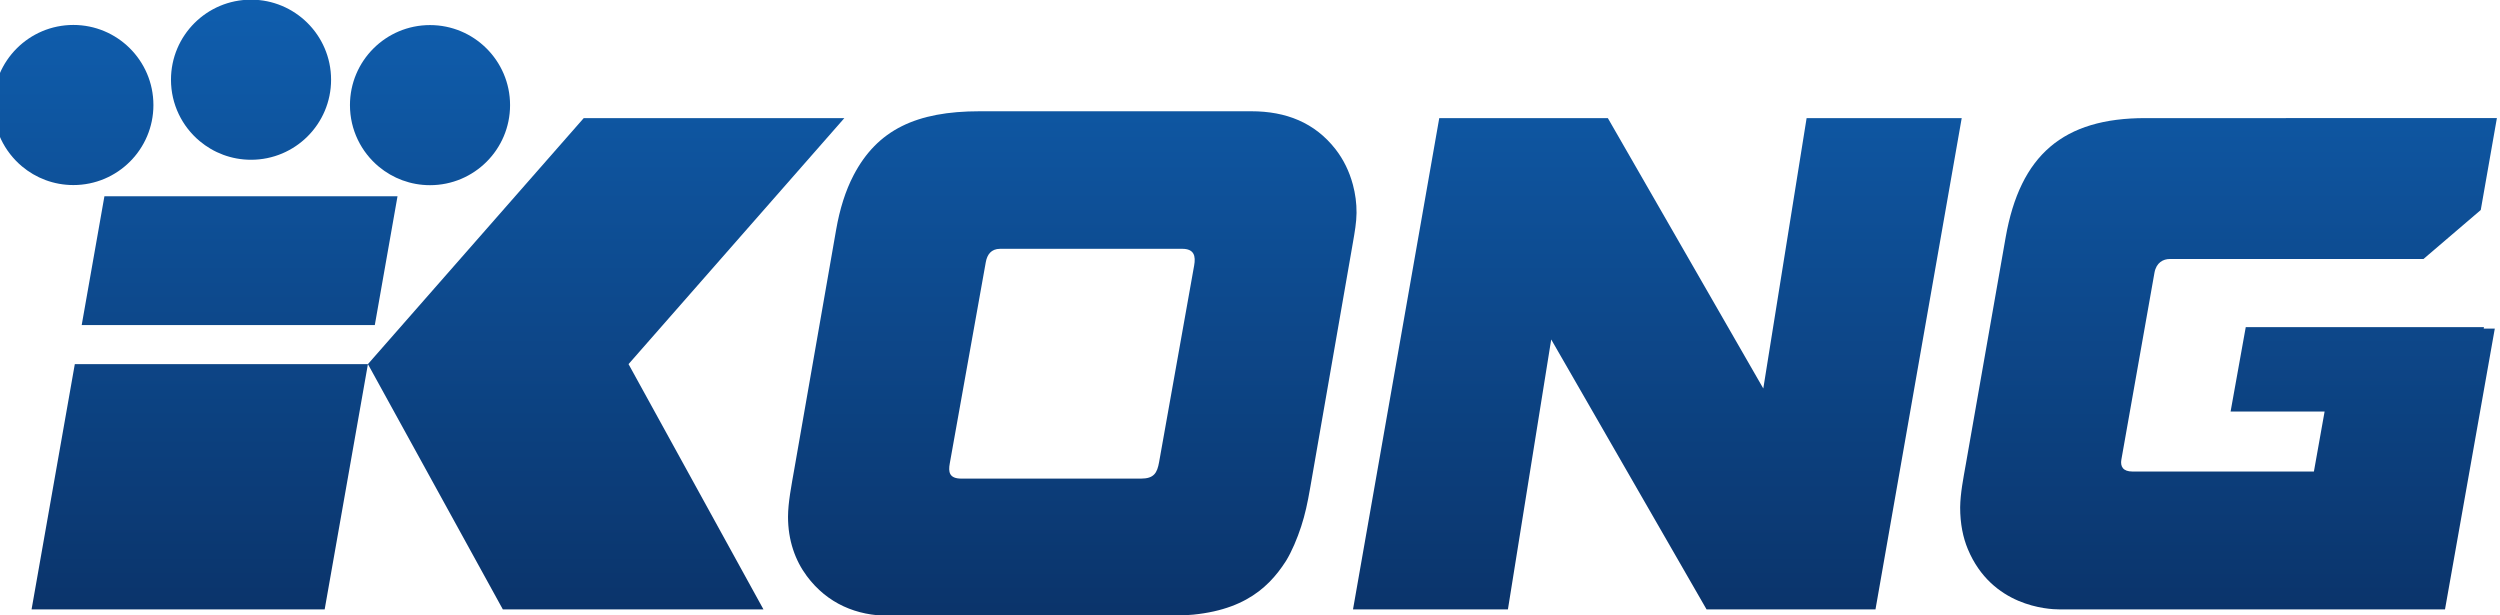
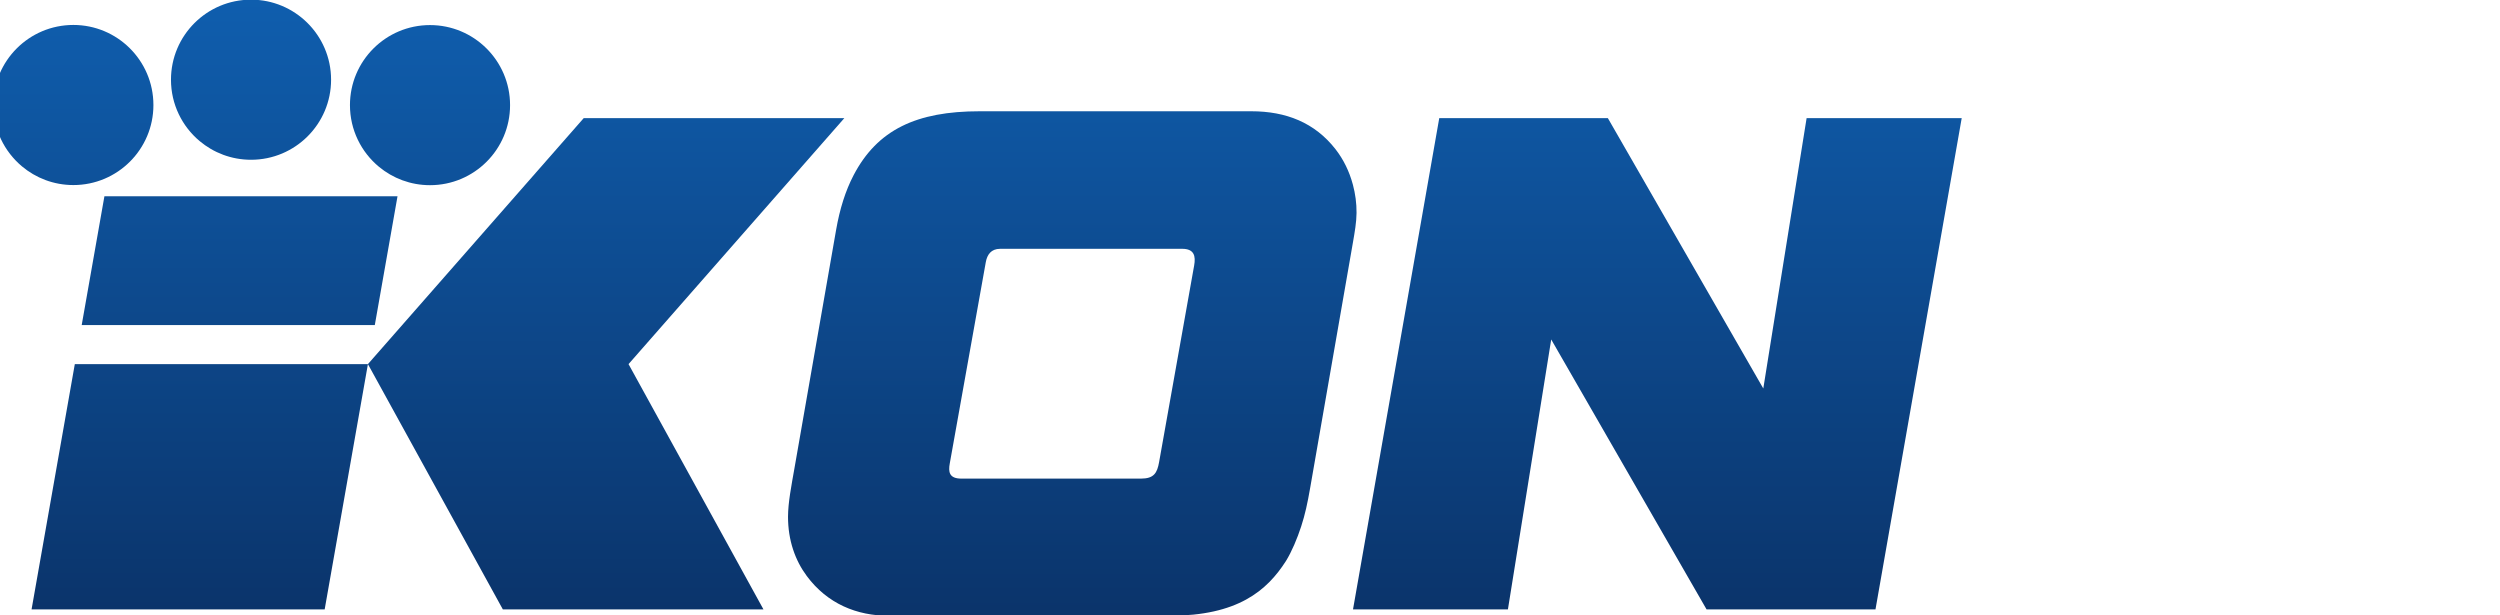
<svg xmlns="http://www.w3.org/2000/svg" xmlns:xlink="http://www.w3.org/1999/xlink" id="svg1998" version="1.1" viewBox="0 0 264.583 65.111" height="65.111mm" width="264.583mm">
  <defs id="defs1992">
    <linearGradient id="linearGradient2620">
      <stop id="stop2616" offset="0" style="stop-color:#0f5eae;stop-opacity:1;" />
      <stop id="stop2618" offset="1" style="stop-color:#0b346b;stop-opacity:1" />
    </linearGradient>
    <linearGradient y2="488.837" x2="-2023.578" y1="-288.645" x1="-2023.578" gradientUnits="userSpaceOnUse" id="linearGradient2634" xlink:href="#linearGradient2620" />
    <linearGradient y2="488.837" x2="-2023.578" y1="-288.645" x1="-2023.578" gradientUnits="userSpaceOnUse" id="linearGradient2636" xlink:href="#linearGradient2620" />
    <linearGradient y2="488.837" x2="-2023.578" y1="-288.645" x1="-2023.578" gradientUnits="userSpaceOnUse" id="linearGradient2638" xlink:href="#linearGradient2620" />
    <linearGradient y2="488.837" x2="-2023.578" y1="-288.645" x1="-2023.578" gradientUnits="userSpaceOnUse" id="linearGradient2640" xlink:href="#linearGradient2620" />
    <linearGradient y2="488.837" x2="-2023.578" y1="-288.645" x1="-2023.578" gradientUnits="userSpaceOnUse" id="linearGradient2642" xlink:href="#linearGradient2620" />
    <linearGradient y2="488.837" x2="-2023.578" y1="-288.645" x1="-2023.578" gradientUnits="userSpaceOnUse" id="linearGradient2644" xlink:href="#linearGradient2620" />
    <linearGradient y2="488.837" x2="-2023.578" y1="-288.645" x1="-2023.578" gradientUnits="userSpaceOnUse" id="linearGradient2646" xlink:href="#linearGradient2620" />
    <linearGradient gradientTransform="translate(-3923.127,-20.957)" y2="488.837" x2="-2023.578" y1="-288.645" x1="-2023.578" gradientUnits="userSpaceOnUse" id="linearGradient2648" xlink:href="#linearGradient2620" />
    <linearGradient gradientTransform="matrix(0.265,0,0,0.265,-3923.127,-20.957)" y2="1847.573" x2="-7648.17" y1="-1090.94" x1="-7648.17" gradientUnits="userSpaceOnUse" id="linearGradient2650" xlink:href="#linearGradient2620" />
    <linearGradient gradientTransform="matrix(0.265,0,0,0.265,-3923.127,-20.957)" y2="1847.573" x2="-7648.17" y1="-1090.94" x1="-7648.17" gradientUnits="userSpaceOnUse" id="linearGradient2652" xlink:href="#linearGradient2620" />
  </defs>
  <g transform="translate(835.231,-257.485)" id="layer1">
    <g transform="matrix(0.083,0,0,0.083,-340.23,283.146)" id="g2684">
      <g style="fill:url(#linearGradient2646);fill-opacity:1" id="g2457" transform="translate(-3923.127,-20.957)">
        <path id="Fill-7" d="m -964.098,-137.617 h -332.312 l -275.192,313.695 172.042,312.759 h 332.313 l -172.042,-312.759 z" mask="none" style="fill:url(#linearGradient2634);fill-opacity:1;fill-rule:evenodd;stroke:none;stroke-width:10.234" />
        <path id="Fill-9" d="m -1533.869,-37.937 h -373.733 l -28.953,164.177 h 373.74 z" mask="none" style="fill:url(#linearGradient2636);fill-opacity:1;fill-rule:evenodd;stroke:none;stroke-width:10.234" />
        <path mask="none" style="fill:url(#linearGradient2638);fill-opacity:1;fill-rule:evenodd;stroke:none;stroke-width:10.234" id="Fill-11" d="m -1557.537,-75.549 c 17.673,14.65 40.355,23.46 65.1,23.46 56.38,0 102.084,-45.697 102.084,-102.077 0,-28.424 -11.636,-54.121 -30.381,-72.632 -18.436,-18.194 -43.747,-29.437 -71.703,-29.437 -56.365,0 -102.069,45.697 -102.069,102.069 0,31.628 14.386,59.894 36.97,78.617" />
        <path mask="none" style="fill:url(#linearGradient2640);fill-opacity:1;fill-rule:evenodd;stroke:none;stroke-width:10.234" id="Fill-13" d="m -1786.252,-108.389 c 17.741,14.9 40.619,23.891 65.606,23.891 56.373,0 102.069,-45.697 102.069,-102.069 0,-28.492 -11.689,-54.25 -30.51,-72.768 -18.421,-18.118 -43.679,-29.308 -71.56,-29.308 -56.38,0 -102.077,45.697 -102.077,102.077 0,31.386 14.182,59.455 36.471,78.178" />
        <path mask="none" style="fill:url(#linearGradient2642);fill-opacity:1;fill-rule:evenodd;stroke:none;stroke-width:10.234" id="Fill-15" d="m -1845.126,-154.321 c 0,-28.47 -11.666,-54.204 -30.464,-72.723 -18.428,-18.141 -43.702,-29.354 -71.612,-29.354 -56.373,0 -102.069,45.704 -102.069,102.077 0,31.386 14.174,59.44 36.448,78.171 17.748,14.907 40.627,23.906 65.621,23.906 56.38,0 102.077,-45.704 102.077,-102.077" />
        <path id="Fill-17" d="m -1945.347,176.077 -55.141,312.759 h 268.611 105.122 l 55.149,-312.759 z" mask="none" style="fill:url(#linearGradient2644);fill-opacity:1;fill-rule:evenodd;stroke:none;stroke-width:10.234" />
      </g>
      <path style="opacity:1;fill:url(#linearGradient2648);fill-opacity:1;fill-rule:evenodd;stroke:none;stroke-width:1.01px;stroke-linecap:butt;stroke-linejoin:miter;stroke-opacity:1" d="m -4128.668,-158.574 -109.978,626.454 h 197.52 l 55.21,-344.179 198.09,344.179 h 215.39 l 109.95,-626.454 h -197.769 l -55.24,344.77 -198.217,-344.77 z" id="path2281" />
-       <path style="opacity:1;fill:url(#linearGradient2650);fill-opacity:1;fill-rule:evenodd;stroke:none;stroke-width:1.01px;stroke-linecap:butt;stroke-linejoin:miter;stroke-opacity:1" d="m -3228.407,-158.574 c -104.5,0 -159.593,46.918 -178.079,152.213 l -50.849,289.642 c -3.11,17.714 -6.873,36.106 -7.14,54.506 0,20.916 3.639,38.544 9.858,53.385 30.495,72.778 101.635,76.707 116.928,76.707 h 491.438 l 63.505,-358.067 h -14.165 l 0.328,-1.847 h -303.725 l -19.325,107.592 h 119.867 l -13.643,76.521 h -231.476 c -11.869,0 -15.589,-6.391 -14.031,-15.185 9.37,-52.902 40.121,-226.528 42.21,-238.319 2.289,-12.921 11.224,-17.476 19.429,-17.476 h 323.554 l 73.059,-62.475 20.575,-117.197 z" id="path2305" />
      <path style="opacity:1;fill:url(#linearGradient2652);fill-opacity:1;fill-rule:evenodd;stroke:none;stroke-width:0.53px;stroke-linecap:butt;stroke-linejoin:miter;stroke-opacity:1" d="m -4714.746,-167.29 c -80.637,-2.3e-4 -130.472,23.577 -160.804,81.726 -10.21,19.573 -17.513,42.715 -22.191,69.486 l -53.095,303.834 c -4.088,23.392 -8.151,43.817 -8.227,61.954 0,30.13 9.066,55.586 23.908,75.573 26.368,35.509 63.913,50.712 104.645,50.712 h 358.122 c 86.533,0 123.896,-31.809 148.227,-69.799 7.344,-11.841 14.461,-28.805 19.406,-44.014 5.026,-15.46 8.047,-29.523 11.414,-48.844 l 54.608,-313.411 c 2.287,-13.127 4.48,-25.625 4.59,-37.549 0.114,-12.342 -1.543,-24.46 -4.668,-36.123 -4.548,-16.975 -12.098,-32.28 -22.132,-45.14 -26.538,-34.013 -63.23,-48.403 -107.299,-48.403 z m 26.188,175.381 h 232.131 c 15.355,0 17.35,9.331 15.226,21.246 l -44.717,250.816 c -2.443,13.705 -6.534,20.956 -23.03,20.956 h -229.012 c -15.845,0 -16.76,-8.709 -14.878,-19.227 l 45.965,-256.822 c 1.707,-9.54 6.84,-16.969 18.315,-16.969 z" id="path2366" />
    </g>
  </g>
</svg>